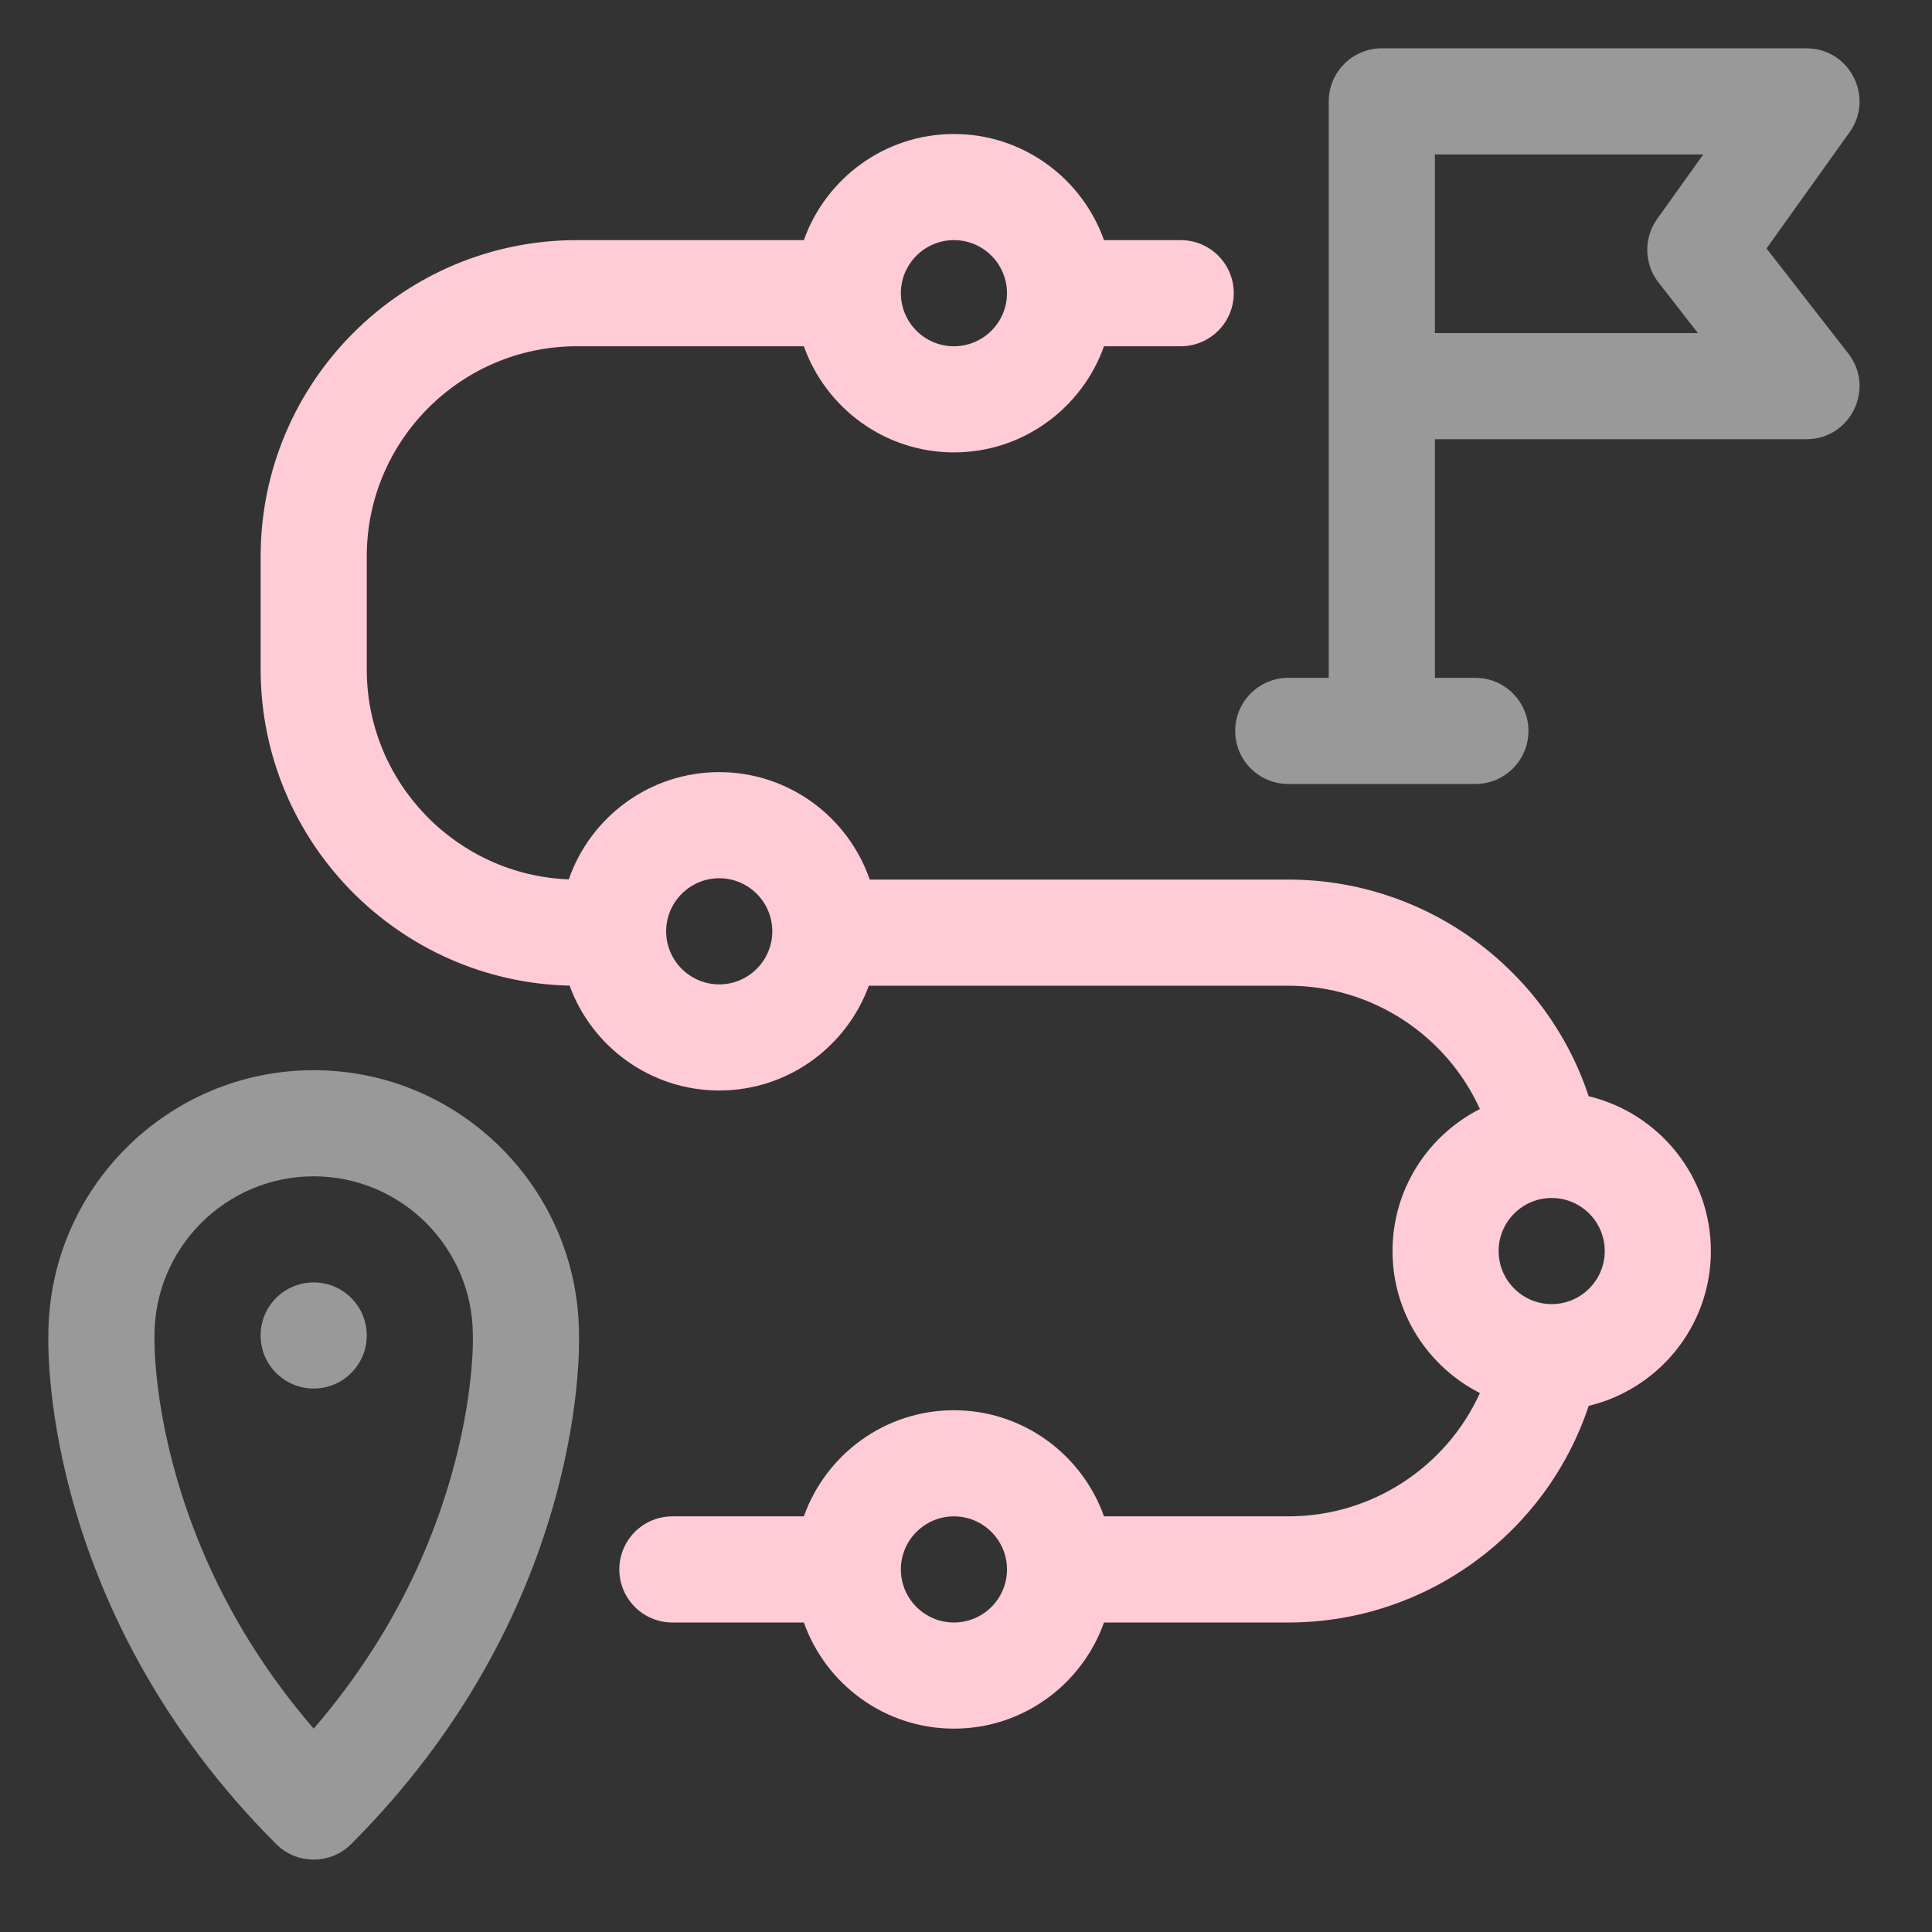
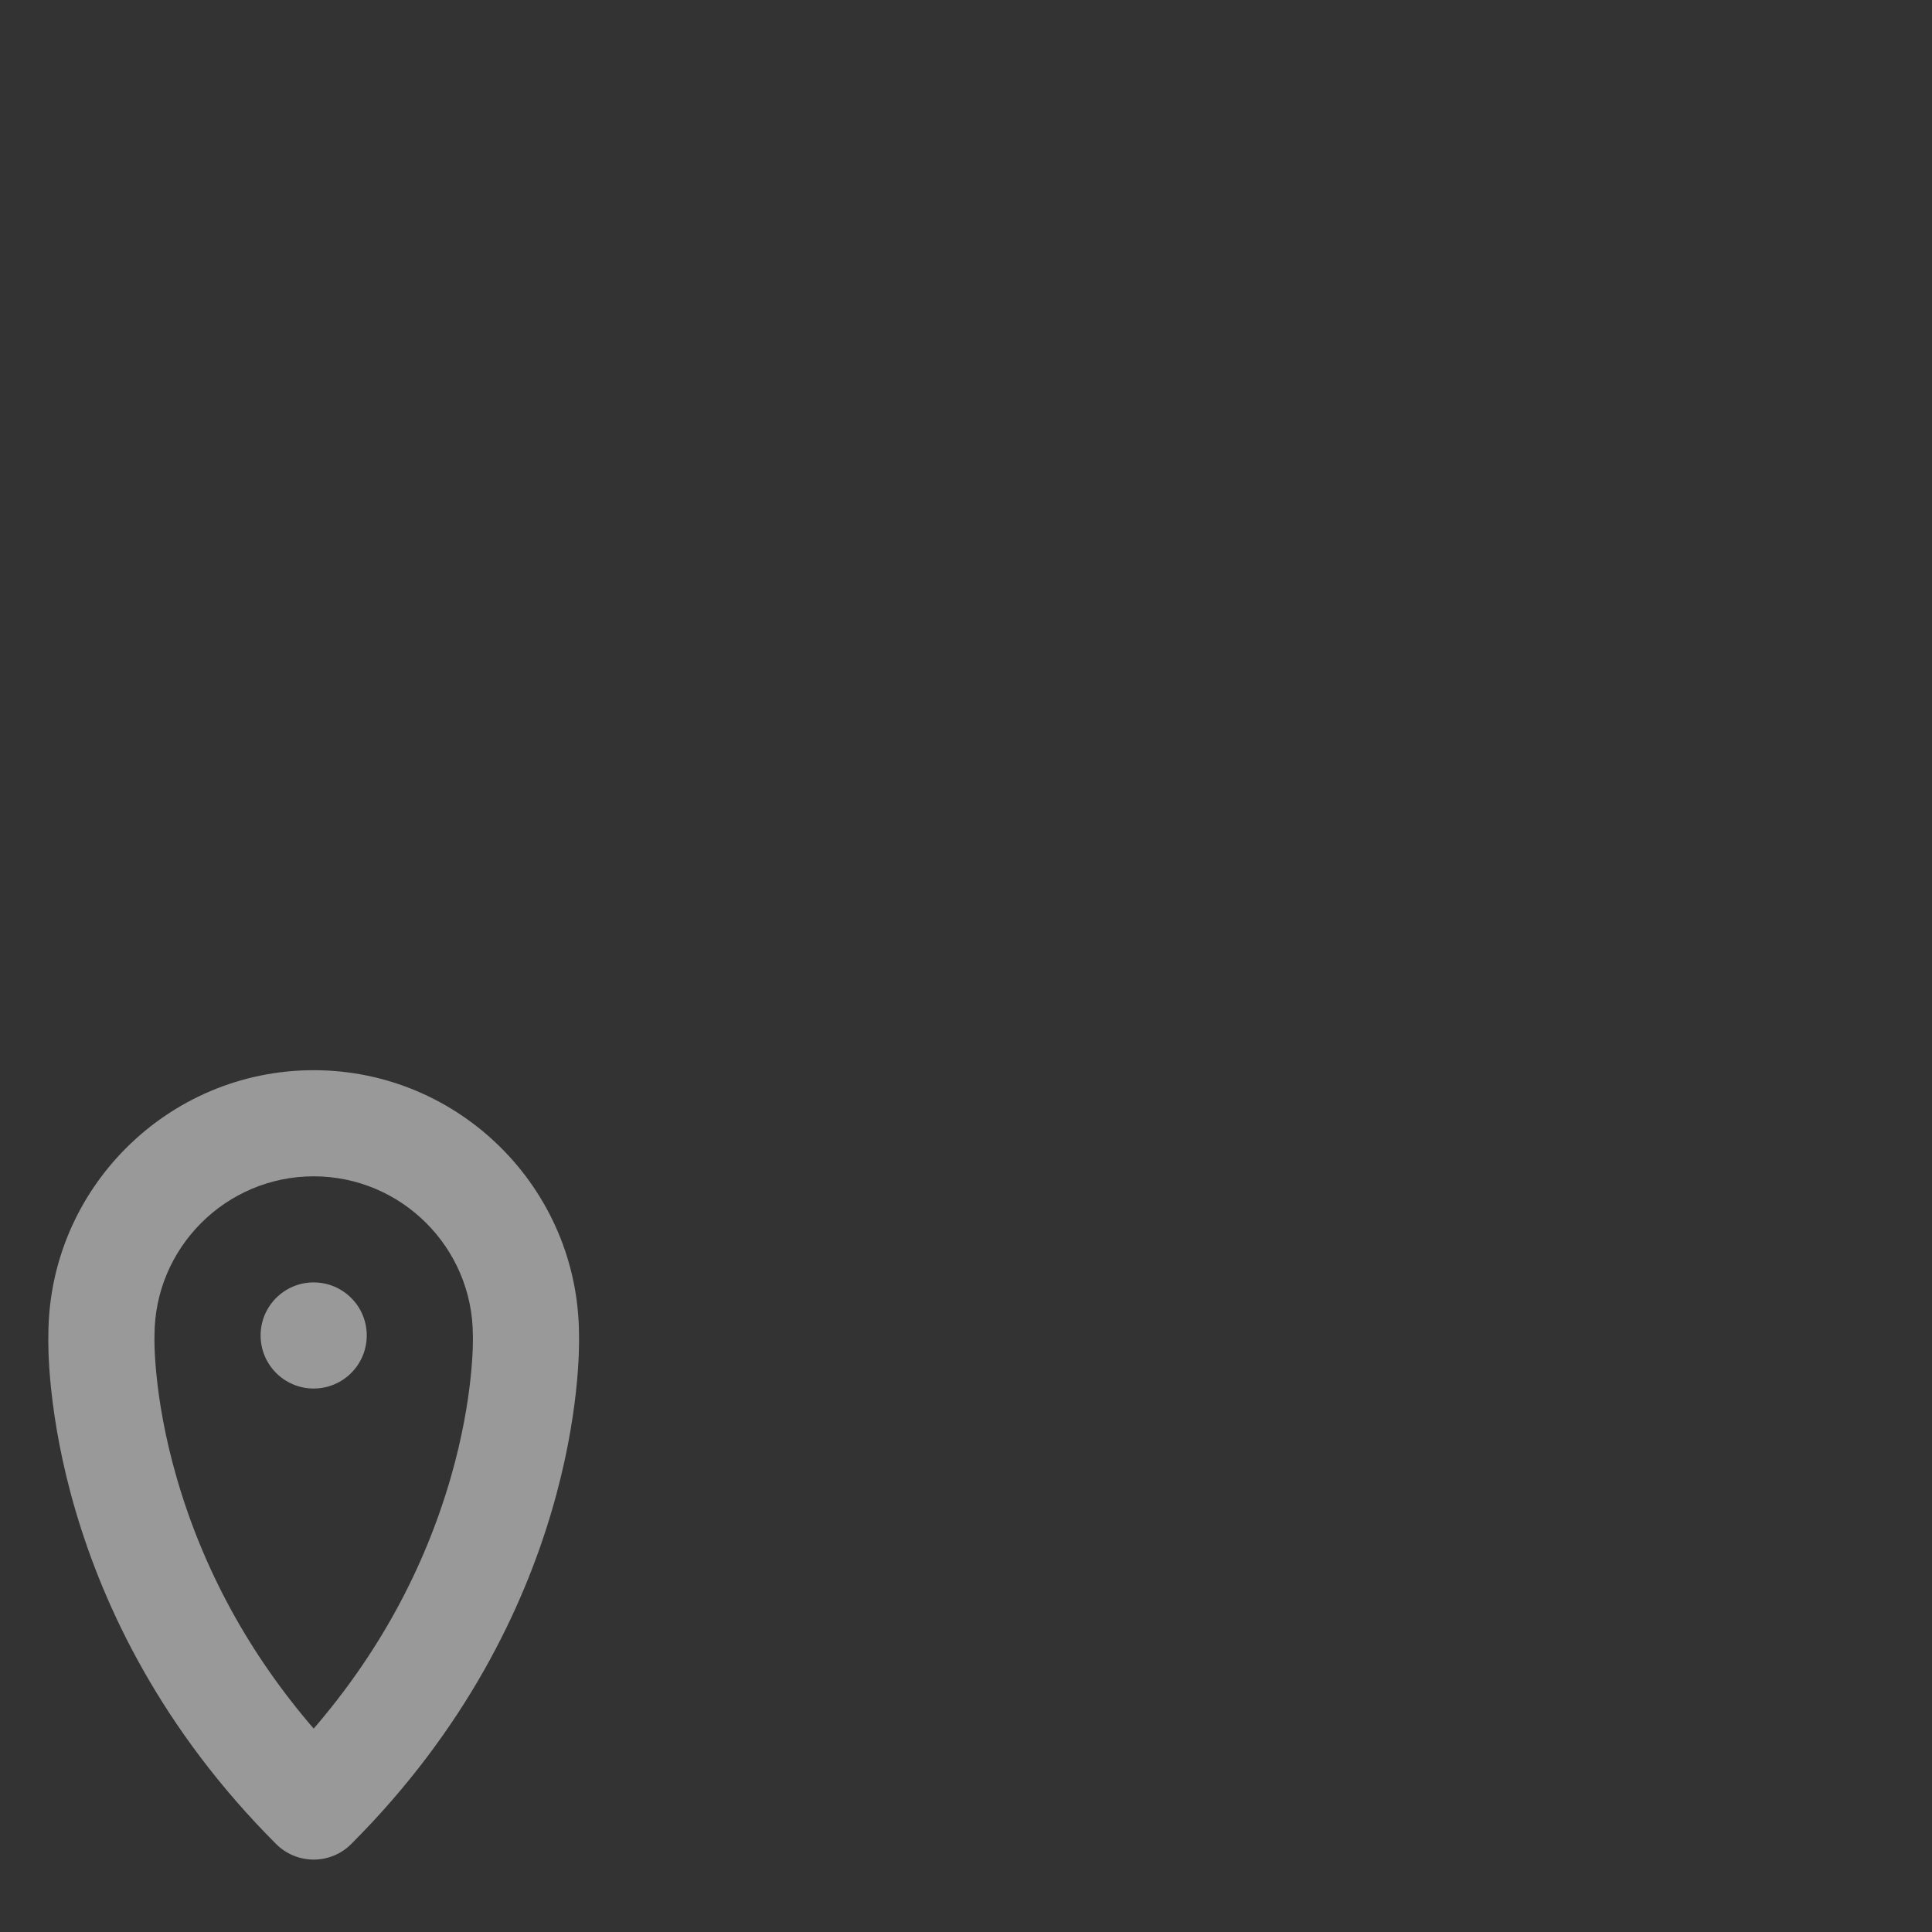
<svg xmlns="http://www.w3.org/2000/svg" width="80" height="80" viewBox="0 0 80 80" fill="none">
  <rect x="0" y="0" width="80" height="80" fill="#333333" stroke="none" />
  <path d="M12.989 44.315C6.943 44.315 2.022 49.223 2.003 55.265C1.978 56.182 1.908 66.83 11.435 76.358C12.293 77.216 13.684 77.216 14.542 76.358C24.069 66.83 24 56.182 23.975 55.265C23.955 49.223 19.035 44.315 12.989 44.315ZM18.663 61.187C17.562 64.996 15.657 68.483 12.989 71.578C10.32 68.483 8.415 64.996 7.315 61.187C6.334 57.794 6.395 55.401 6.396 55.385C6.397 55.357 6.397 55.329 6.397 55.301C6.397 51.666 9.354 48.709 12.989 48.709C16.623 48.709 19.58 51.666 19.58 55.301C19.58 55.329 19.581 55.349 19.582 55.377C19.582 55.401 19.643 57.794 18.663 61.187Z" fill="white" fill-opacity="0.5" />
  <path d="M12.988 57.496C14.202 57.496 15.186 56.512 15.186 55.299C15.186 54.085 14.202 53.102 12.988 53.102C11.775 53.102 10.791 54.085 10.791 55.299C10.791 56.512 11.775 57.496 12.988 57.496Z" fill="white" fill-opacity="0.5" />
-   <path d="M73.147 10.288L76.588 5.475C77.626 4.024 76.587 2 74.801 2H57.218C56.005 2 55.021 2.984 55.021 4.197V28.068H53.344C52.13 28.068 51.147 29.052 51.147 30.265C51.147 31.479 52.13 32.463 53.344 32.463H61.093C62.307 32.463 63.29 31.479 63.29 30.265C63.29 29.052 62.306 28.068 61.093 28.068H59.416V18.187H74.801C76.626 18.187 77.656 16.08 76.535 14.64L73.147 10.288ZM68.673 11.694L70.307 13.793H59.416V6.395H70.529L68.619 9.066C68.054 9.857 68.076 10.926 68.673 11.694Z" fill="white" fill-opacity="0.5" />
-   <path d="M65.784 45.393C64.035 40.109 59.046 36.422 53.355 36.422H36.014C35.123 33.836 32.666 31.972 29.782 31.972C26.9 31.972 24.445 33.832 23.552 36.413C18.91 36.237 15.187 32.407 15.187 27.722V23.038C15.187 18.241 19.09 14.338 23.887 14.338H33.286C34.194 16.895 36.636 18.733 39.5 18.733C42.364 18.733 44.807 16.895 45.714 14.338H48.891C50.104 14.338 51.088 13.354 51.088 12.141C51.088 10.927 50.104 9.943 48.891 9.943H45.714C44.807 7.386 42.364 5.549 39.5 5.549C36.636 5.549 34.194 7.386 33.286 9.943H23.887C16.667 9.943 10.793 15.817 10.793 23.038V27.722C10.793 34.842 16.504 40.652 23.586 40.813C24.507 43.343 26.936 45.155 29.782 45.155C32.625 45.155 35.054 43.345 35.976 40.817H53.355C56.823 40.817 59.897 42.876 61.279 45.922C59.135 47.011 57.661 49.237 57.661 51.803C57.661 54.368 59.135 56.595 61.279 57.683C59.897 60.73 56.823 62.789 53.355 62.789H45.714C44.806 60.232 42.364 58.395 39.5 58.395C36.636 58.395 34.194 60.232 33.286 62.789H27.842C26.628 62.789 25.645 63.773 25.645 64.987C25.645 66.2 26.628 67.184 27.842 67.184H33.286C34.193 69.742 36.635 71.579 39.5 71.579C42.364 71.579 44.807 69.742 45.714 67.184H53.355C59.046 67.184 64.034 63.497 65.784 58.213C68.682 57.52 70.844 54.91 70.844 51.803C70.844 48.696 68.682 46.086 65.784 45.393ZM39.5 9.943C40.712 9.943 41.697 10.929 41.697 12.141C41.697 13.352 40.712 14.338 39.5 14.338C38.288 14.338 37.303 13.352 37.303 12.141C37.303 10.929 38.288 9.943 39.5 9.943ZM29.782 40.761C28.57 40.761 27.584 39.775 27.584 38.564C27.584 37.352 28.57 36.366 29.782 36.366C30.993 36.366 31.979 37.352 31.979 38.564C31.979 39.775 30.993 40.761 29.782 40.761ZM39.5 67.184C38.288 67.184 37.303 66.198 37.303 64.987C37.303 63.775 38.288 62.79 39.5 62.79C40.712 62.79 41.697 63.775 41.697 64.987C41.697 66.198 40.712 67.184 39.5 67.184ZM64.252 54C63.041 54 62.055 53.014 62.055 51.803C62.055 50.591 63.041 49.606 64.252 49.606C65.464 49.606 66.449 50.591 66.449 51.803C66.449 53.014 65.464 54 64.252 54Z" fill="#FFCBD7" />
</svg>